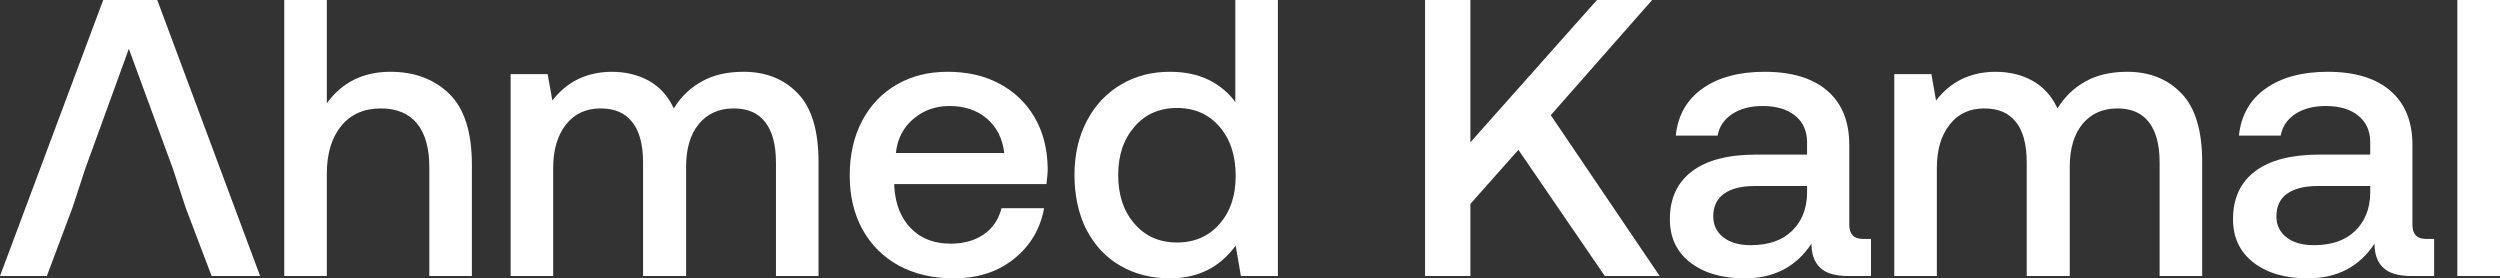
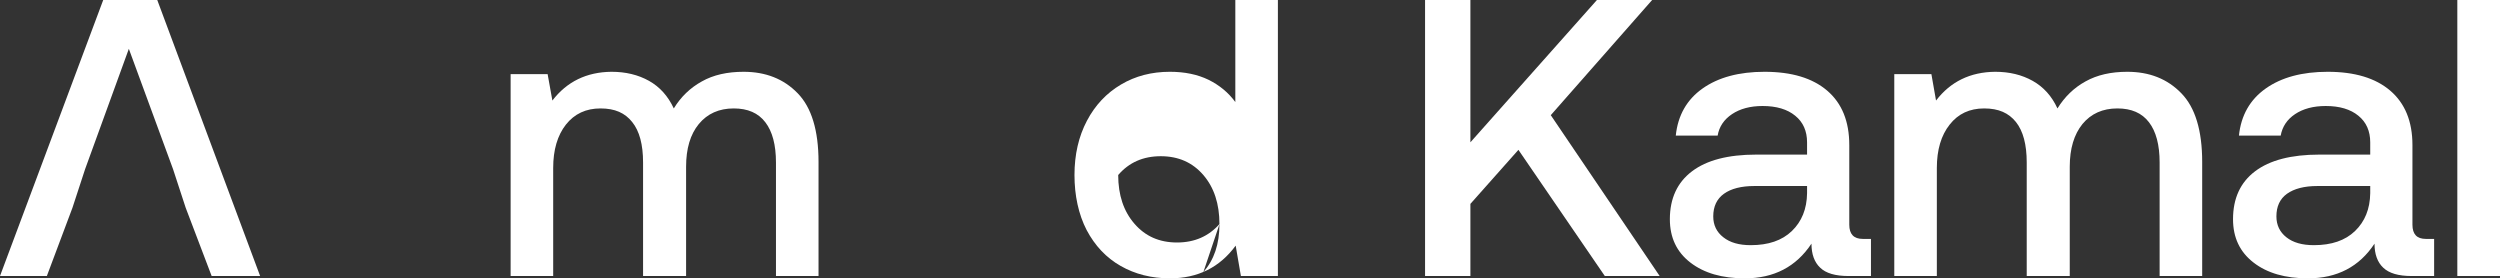
<svg xmlns="http://www.w3.org/2000/svg" id="Layer_2" data-name="Layer 2" viewBox="0 0 215.57 24">
  <rect x="0" y="0" width="215.57" height="24" fill="#333333" stroke="none" />
  <defs>
    <style>
      .cls-1 {
        fill: #fff;
      }
    </style>
  </defs>
  <g id="Layer_1-2" data-name="Layer 1">
    <g>
      <path class="cls-1" d="M13.56,0h-4.66L0,23.8h4.04l2.21-5.89,1.09-3.33,3.77-10.37,3.81,10.37,1.09,3.33,2.24,5.89h4.18L13.56,0Z" />
-       <path class="cls-1" d="M38.74,8.09c-1.31-1.27-3-1.9-5.08-1.9-2.34,0-4.16.9-5.48,2.72V0h-3.67v23.8h3.67v-8.81c0-1.74.42-3.12,1.24-4.13.83-1.01,1.97-1.51,3.42-1.51,1.36,0,2.4.43,3.11,1.29.71.86,1.07,2.12,1.07,3.77v9.39h3.67v-9.59c0-2.81-.65-4.85-1.95-6.12Z" />
      <path class="cls-1" d="M68.78,8.04c-1.2-1.24-2.76-1.85-4.66-1.85-1.41,0-2.61.27-3.6.83-1,.55-1.81,1.33-2.42,2.33-.5-1.07-1.21-1.86-2.14-2.38s-2.01-.78-3.23-.78c-2.15.02-3.85.85-5.1,2.48l-.41-2.28h-3.19v17.41h3.67v-9.32c0-1.56.37-2.81,1.1-3.74.74-.93,1.73-1.39,2.98-1.39s2.11.39,2.73,1.17c.63.78.94,1.94.94,3.49v9.79h3.71v-9.42c0-1.56.36-2.79,1.1-3.69.74-.89,1.74-1.34,3.01-1.34,1.2,0,2.11.39,2.72,1.19.61.79.92,1.95.92,3.47v9.79h3.67v-9.83c0-2.72-.6-4.7-1.8-5.93Z" />
-       <path class="cls-1" d="M90.23,15.87c.07-.47.11-.94.11-1.39-.03-1.68-.41-3.14-1.14-4.38-.74-1.25-1.75-2.21-3.03-2.89-1.28-.68-2.76-1.02-4.44-1.02s-3.12.36-4.4,1.1c-1.28.74-2.28,1.78-2.99,3.13s-1.07,2.92-1.07,4.71.37,3.32,1.1,4.65c.74,1.34,1.78,2.38,3.13,3.12,1.35.73,2.93,1.1,4.74,1.1,2.09,0,3.83-.57,5.22-1.7,1.4-1.13,2.25-2.58,2.57-4.35h-3.67c-.25.97-.76,1.73-1.53,2.26-.77.53-1.72.8-2.86.8-1.43,0-2.57-.44-3.43-1.33-.86-.88-1.34-2.08-1.43-3.6v-.21h13.12ZM78.76,10.25c.87-.74,1.91-1.11,3.11-1.11,1.29,0,2.36.36,3.21,1.07.85.72,1.36,1.71,1.52,2.98h-9.35c.13-1.22.64-2.2,1.51-2.94Z" />
-       <path class="cls-1" d="M106.52,0v8.8c-.59-.81-1.36-1.45-2.31-1.92-.95-.46-2.06-.69-3.33-.69-1.57,0-2.97.36-4.22,1.1s-2.23,1.78-2.94,3.13-1.07,2.91-1.07,4.67.35,3.4,1.05,4.75c.71,1.34,1.68,2.38,2.93,3.09,1.24.71,2.66,1.07,4.25,1.07,2.4,0,4.29-.94,5.67-2.82l.45,2.62h3.19V0h-3.67ZM105.16,19.31c-.93,1.06-2.15,1.6-3.67,1.6s-2.74-.54-3.67-1.62c-.93-1.07-1.4-2.47-1.4-4.2s.47-3.08,1.4-4.16c.93-1.08,2.15-1.62,3.67-1.62s2.74.54,3.67,1.62c.93,1.08,1.39,2.49,1.39,4.23s-.46,3.08-1.39,4.15Z" />
+       <path class="cls-1" d="M106.52,0v8.8c-.59-.81-1.36-1.45-2.31-1.92-.95-.46-2.06-.69-3.33-.69-1.57,0-2.97.36-4.22,1.1s-2.23,1.78-2.94,3.13-1.07,2.91-1.07,4.67.35,3.4,1.05,4.75c.71,1.34,1.68,2.38,2.93,3.09,1.24.71,2.66,1.07,4.25,1.07,2.4,0,4.29-.94,5.67-2.82l.45,2.62h3.19V0h-3.67ZM105.16,19.31c-.93,1.06-2.15,1.6-3.67,1.6s-2.74-.54-3.67-1.62c-.93-1.07-1.4-2.47-1.4-4.2c.93-1.08,2.15-1.62,3.67-1.62s2.74.54,3.67,1.62c.93,1.08,1.39,2.49,1.39,4.23s-.46,3.08-1.39,4.15Z" />
      <path class="cls-1" d="M133.72,9.93l8.74-9.93h-4.76l-10.91,12.27V0h-3.91v23.8h3.91v-6.22l4.14-4.66,7.45,10.88h4.73l-9.39-13.87Z" />
      <path class="cls-1" d="M160.62,20.6c-.77,0-1.16-.41-1.16-1.22v-6.87c0-2.04-.63-3.6-1.9-4.69-1.27-1.09-3.07-1.63-5.41-1.63-2.2,0-3.98.48-5.34,1.44-1.36.96-2.13,2.32-2.31,4.06h3.61c.13-.77.55-1.39,1.24-1.85.69-.46,1.57-.7,2.63-.7,1.2,0,2.14.28,2.82.84.68.55,1.02,1.32,1.02,2.29v1.06h-4.38c-2.43,0-4.27.48-5.54,1.44-1.27.96-1.91,2.34-1.91,4.13,0,1.59.59,2.83,1.77,3.74,1.18.91,2.74,1.36,4.69,1.36,2.52,0,4.43-1,5.75-2.99,0,.9.25,1.6.75,2.07.49.48,1.31.72,2.44.72h1.94v-3.2h-.71ZM155.82,16.66c-.02,1.36-.46,2.44-1.31,3.26-.85.82-2.03,1.22-3.55,1.22-1,0-1.78-.22-2.36-.68-.58-.45-.87-1.05-.87-1.8,0-.86.31-1.51.92-1.95s1.49-.67,2.62-.67h4.55v.62Z" />
      <path class="cls-1" d="M188.09,8.04c-1.2-1.24-2.75-1.85-4.66-1.85-1.4,0-2.6.27-3.6.83-1,.55-1.8,1.33-2.42,2.33-.49-1.07-1.21-1.86-2.14-2.38s-2-.78-3.23-.78c-2.15.02-3.85.85-5.1,2.48l-.4-2.28h-3.2v17.41h3.67v-9.32c0-1.56.37-2.81,1.11-3.74.73-.93,1.72-1.39,2.97-1.39s2.11.39,2.74,1.17c.62.78.93,1.94.93,3.49v9.79h3.71v-9.42c0-1.56.37-2.79,1.1-3.69.74-.89,1.74-1.34,3.01-1.34,1.2,0,2.11.39,2.72,1.19.61.79.92,1.95.92,3.47v9.79h3.67v-9.83c0-2.72-.6-4.7-1.8-5.93Z" />
      <path class="cls-1" d="M209.17,20.6c-.77,0-1.15-.41-1.15-1.22v-6.87c0-2.04-.64-3.6-1.91-4.69-1.27-1.09-3.07-1.63-5.4-1.63-2.2,0-3.98.48-5.34,1.44-1.36.96-2.13,2.32-2.31,4.06h3.6c.14-.77.55-1.39,1.24-1.85.69-.46,1.57-.7,2.64-.7,1.2,0,2.14.28,2.82.84.68.55,1.02,1.32,1.02,2.29v1.06h-4.39c-2.42,0-4.27.48-5.54,1.44-1.27.96-1.9,2.34-1.9,4.13,0,1.59.59,2.83,1.77,3.74,1.17.91,2.74,1.36,4.69,1.36,2.51,0,4.43-1,5.74-2.99,0,.9.25,1.6.75,2.07.5.48,1.31.72,2.45.72h1.94v-3.2h-.72ZM204.38,16.66c-.02,1.36-.46,2.44-1.31,3.26-.85.82-2.03,1.22-3.55,1.22-1,0-1.79-.22-2.37-.68-.57-.45-.86-1.05-.86-1.8,0-.86.3-1.51.91-1.95.62-.44,1.49-.67,2.62-.67h4.56v.62Z" />
      <path class="cls-1" d="M211.89,0v23.8h3.68V0h-3.68Z" />
    </g>
  </g>
</svg>